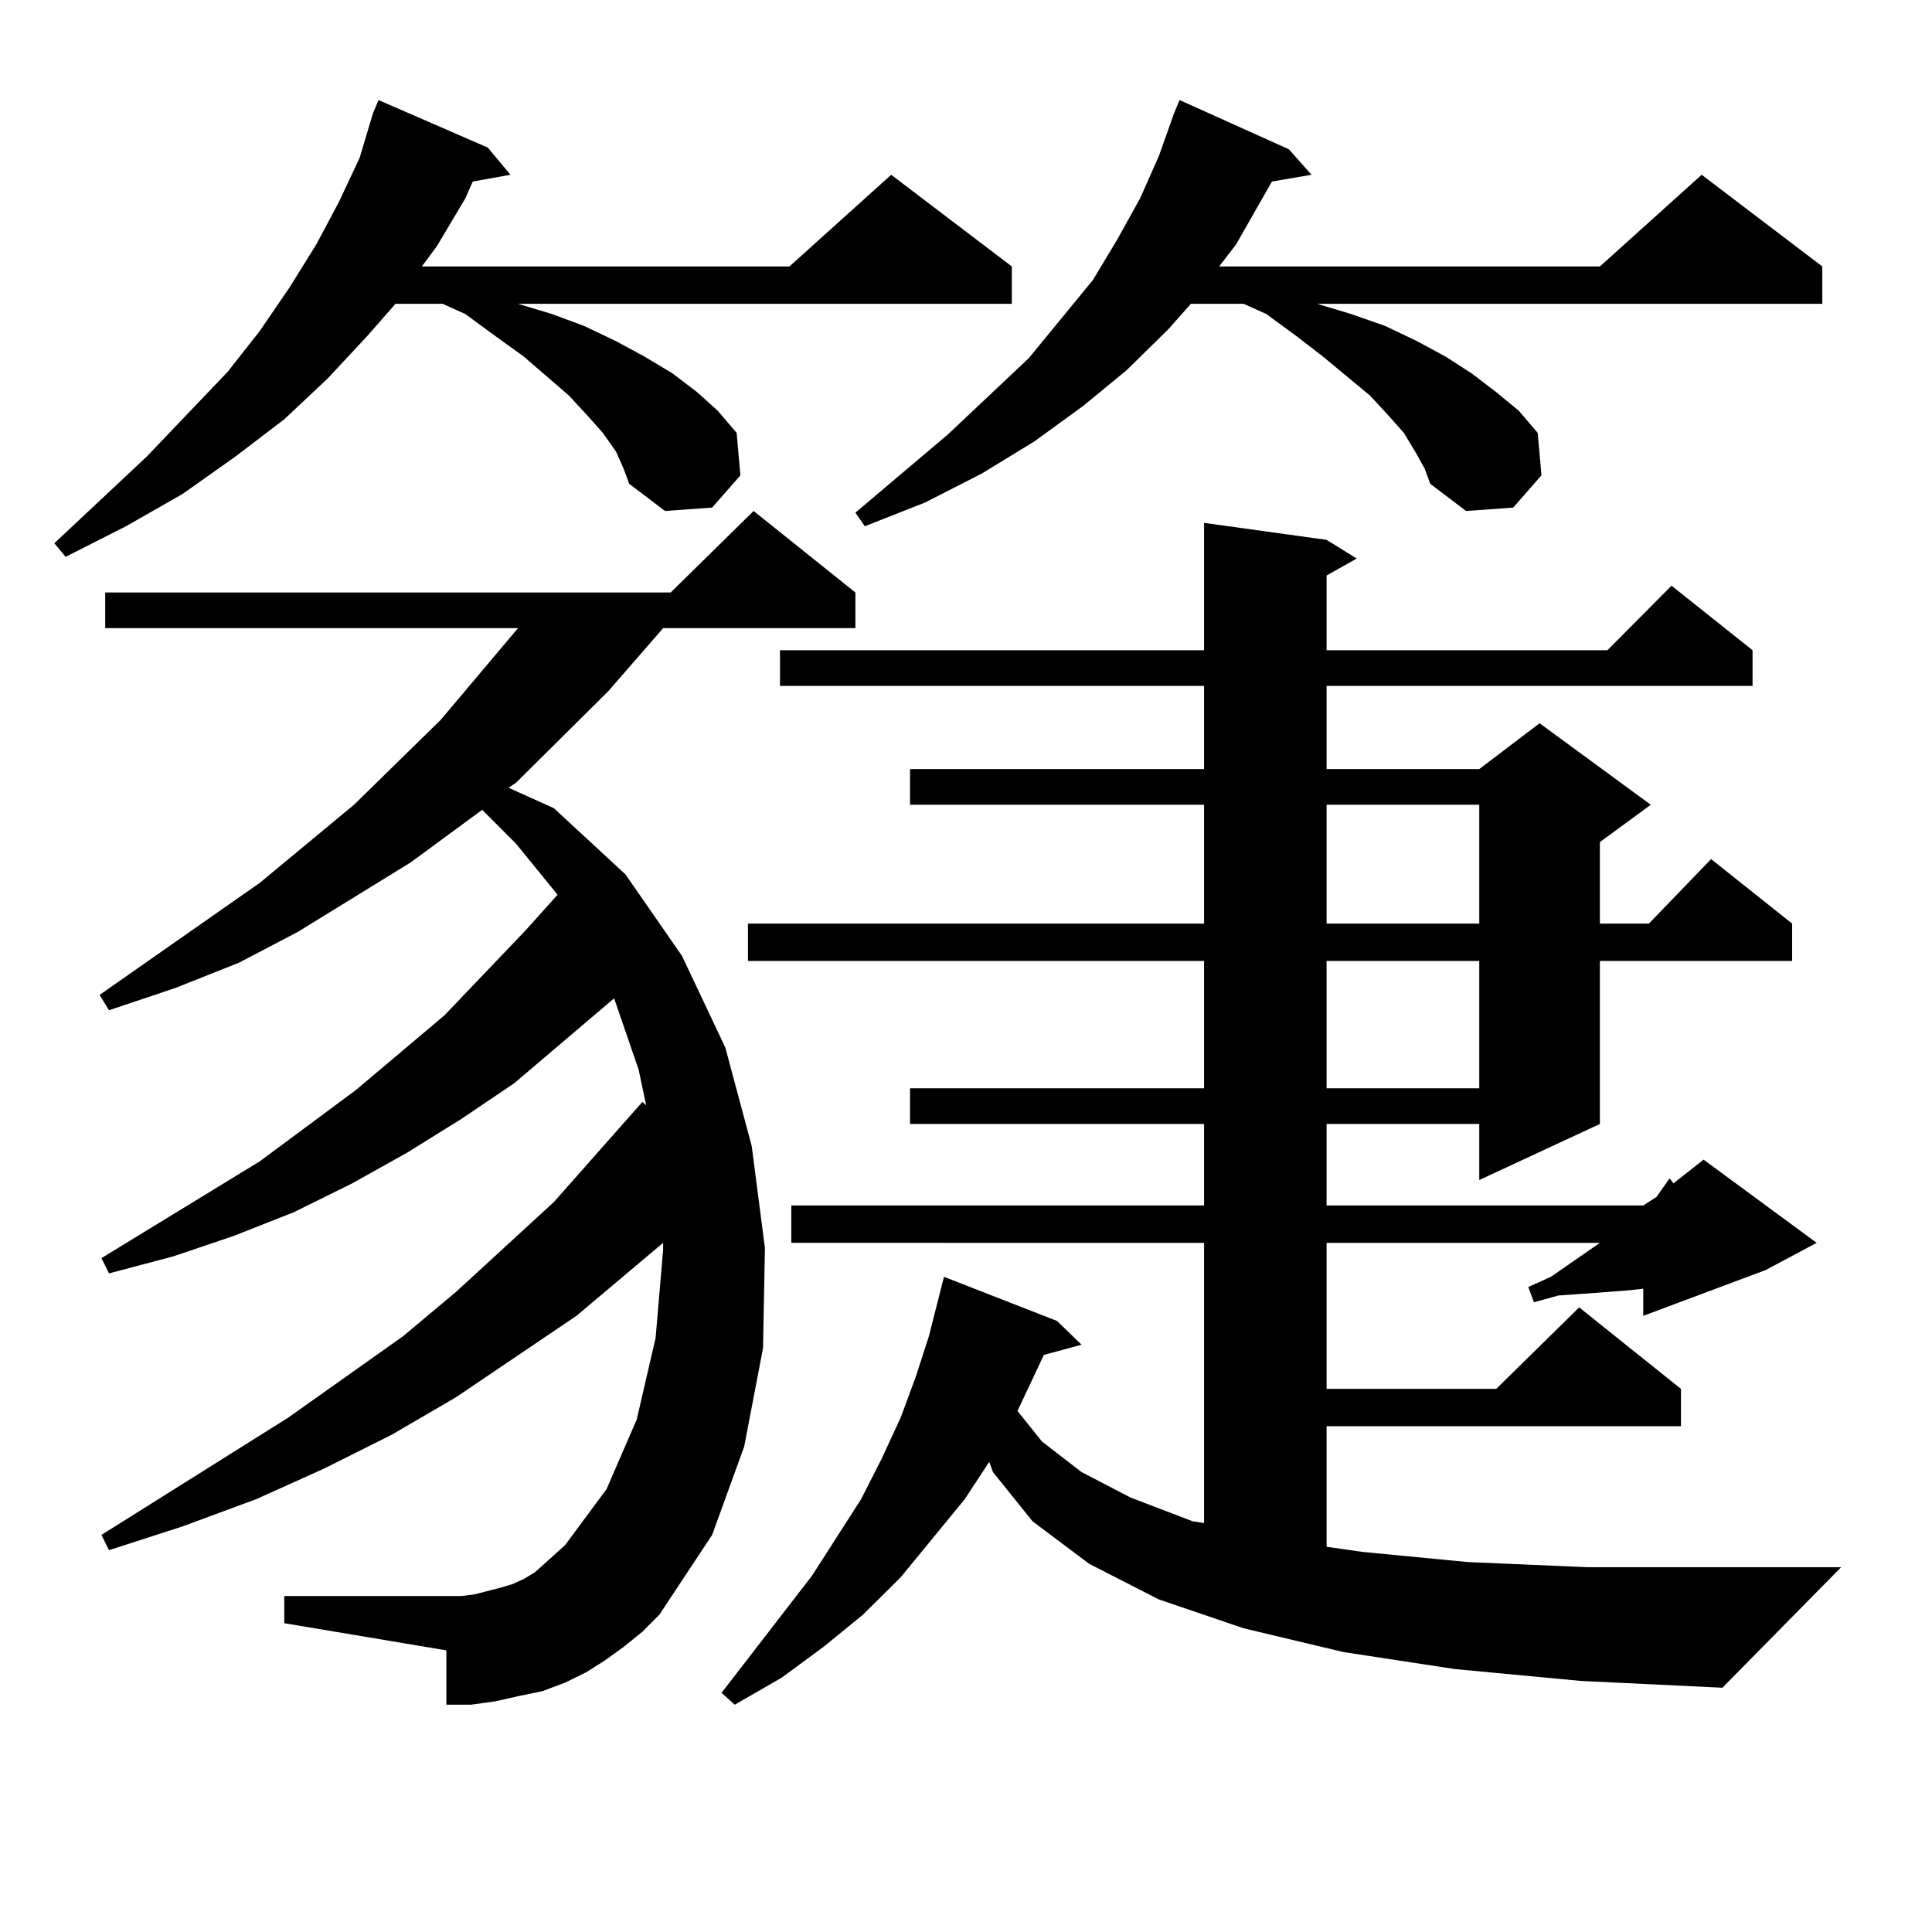
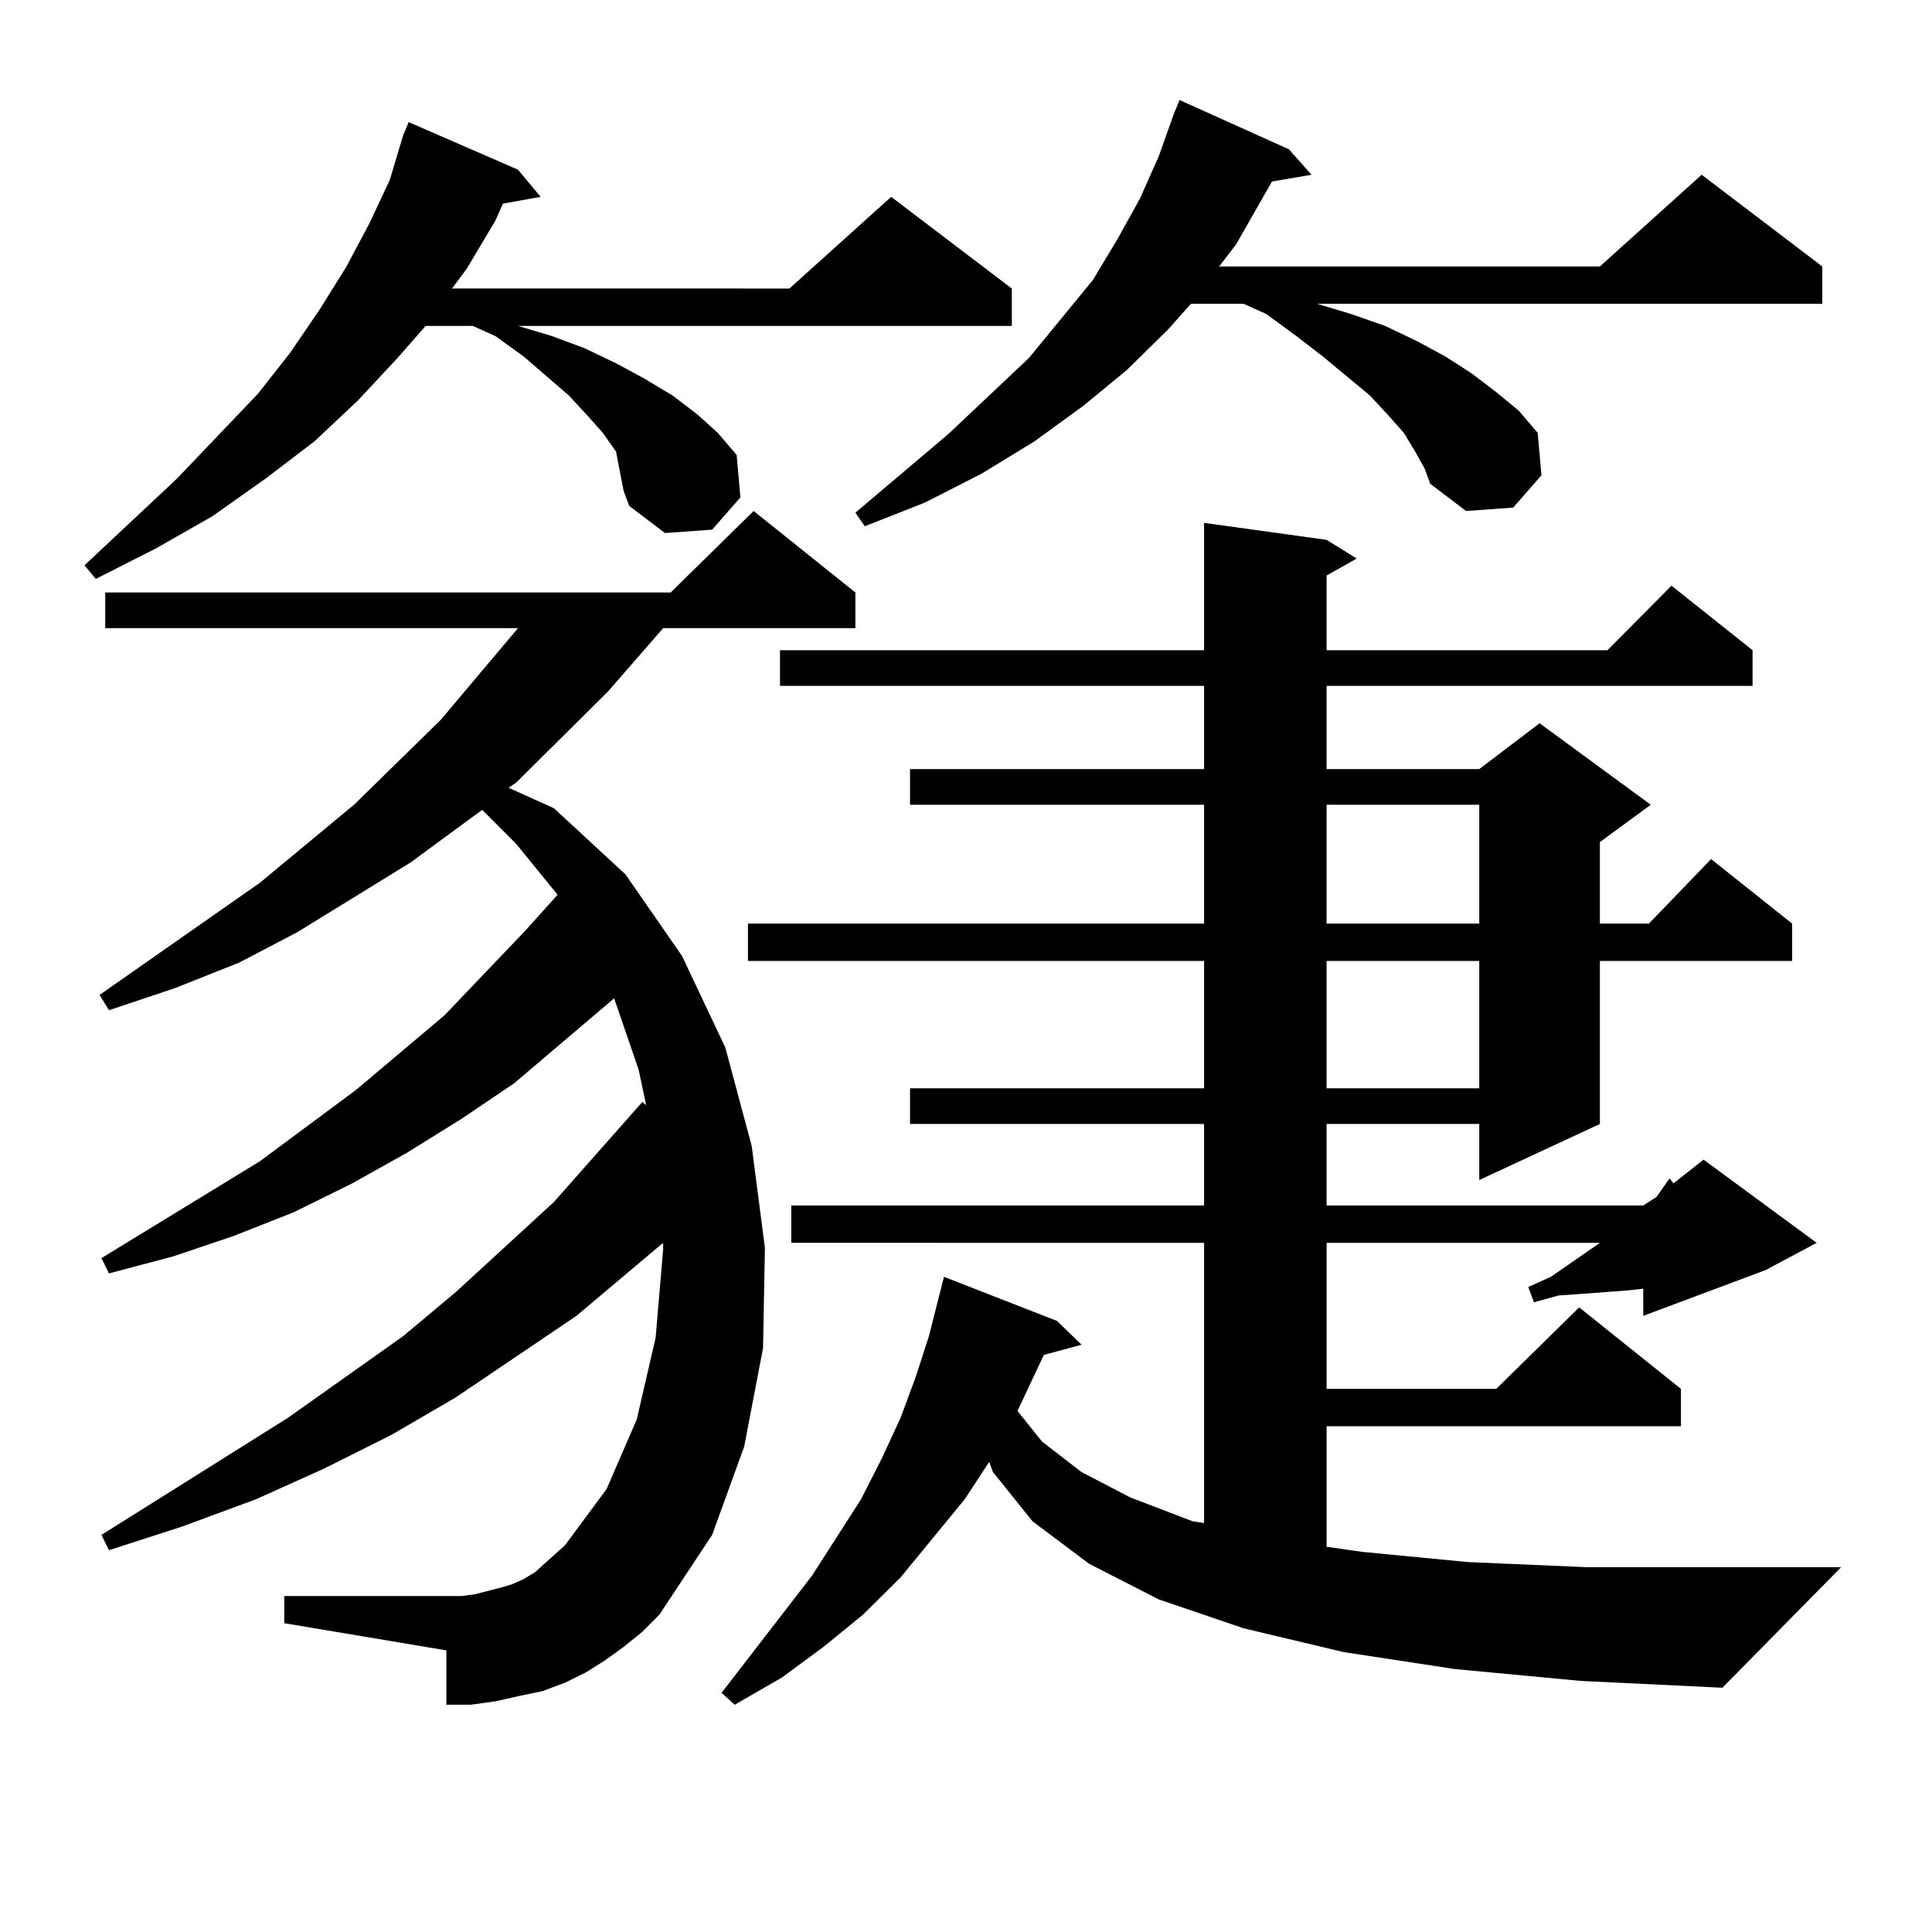
<svg xmlns="http://www.w3.org/2000/svg" version="1.1" id="图层_1" x="0px" y="0px" width="1000px" height="1000px" viewBox="0 0 1000 1000" enable-background="new 0 0 1000 1000" xml:space="preserve">
-   <path d="M318.846,233.723l-6.829-9.668l-7.805-8.789l-9.756-10.547l-23.414-20.215l-14.634-10.547l-15.609-11.426l-11.707-5.273  h-24.39l-14.634,16.699l-20.487,21.973l-22.438,21.094l-25.365,19.336l-27.316,19.336l-29.268,16.699l-31.219,15.82l-5.854-7.031  l47.804-44.824l41.95-43.945l16.585-21.094l15.609-22.852l13.658-21.973l11.707-21.973l10.731-22.852l6.829-22.852l2.927-7.031  l56.584,24.609l11.707,14.063l-19.512,3.516l-3.902,8.789l-14.634,24.609l-7.805,10.547H408.6l52.682-47.461l62.438,47.461v19.336  H268.115l17.561,5.273l16.585,6.152l16.585,7.91l14.634,7.91l14.634,8.789l12.683,9.668l10.731,9.668l9.756,11.426l1.951,21.973  l-14.634,16.699l-24.39,1.758l-18.536-14.063l-2.927-7.91L318.846,233.723z M322.748,852.473l-9.756,7.031l-9.756,6.152  l-10.731,5.273l-11.707,4.395l-12.683,2.637l-11.707,2.637l-12.683,1.758h-12.683V854.23l-83.9-14.063v-14.063h91.705l6.829-0.879  l13.658-3.516l5.854-1.758l5.854-2.637l5.854-3.516l4.878-4.395l10.731-9.668l21.463-29.004l15.609-36.035l9.756-42.188  l3.902-45.703v-3.516l-44.877,37.793L267.14,702.18l-31.219,21.094l-33.17,19.336l-35.121,17.578l-35.121,15.82L94.461,790.07  l-38.048,12.305l-3.902-7.91l96.583-60.645l59.511-42.188l27.316-22.852l50.73-46.582l45.853-51.855l1.951,1.758l-3.902-18.457  L317.87,516.73l-51.706,43.945l-27.316,18.457l-28.292,17.578l-28.292,15.82l-30.243,14.941l-31.219,12.305l-31.219,10.547  l-33.17,8.789l-3.902-7.91l81.949-50.098l49.755-36.914l45.853-38.672l41.95-43.945l16.585-18.457L267.14,436.75l-17.561-17.578  l-37.072,27.246l-58.535,36.035l-30.243,15.82l-33.17,13.184l-34.146,11.426l-4.878-7.91l82.925-58.008l48.779-40.43l44.877-43.945  l39.999-47.461H54.462v-18.457h292.676l42.926-42.188l52.682,42.188v18.457h-99.51l-28.292,32.52l-47.804,47.461l-3.902,2.637  l23.414,10.547l37.072,34.277l29.268,42.188l22.438,47.461l13.658,50.977l6.829,52.734l-0.976,51.855l-9.756,50.977l-16.585,45.703  l-27.316,41.309l-8.78,8.789L322.748,852.473z M891.515,873.566l-73.169-3.516l-65.364-6.152l-57.56-8.789l-51.706-12.305  l-43.901-14.941l-36.097-18.457l-29.268-21.973l-20.487-25.488l-1.951-5.273l-12.683,19.336l-16.585,20.215l-16.585,20.215  l-19.512,19.336l-20.487,16.699l-21.463,15.82l-24.39,14.063l-6.829-6.152l46.828-60.645l25.365-39.551l10.731-21.094l9.756-21.094  l7.805-21.094l6.829-21.094l7.805-30.762l58.535,22.852l12.683,12.305l-19.512,5.273l-13.658,29.004l12.683,15.82l20.487,15.82  l25.365,13.184l32.194,12.305l5.854,0.879v-145.02H409.575v-19.336h213.653V581.77H471.037v-18.457h152.191v-65.918H387.137v-19.336  h236.092v-61.523H471.037v-18.457h152.191v-43.066H403.722v-18.457h219.507v-65.918l63.413,8.789l15.609,9.668l-15.609,8.789v38.672  h145.362l33.17-33.398l41.95,33.398v18.457H686.642v43.066h79.022l31.219-23.73l57.56,42.188l-26.341,19.336v42.188h25.365  l32.194-33.398l41.95,33.398v19.336h-99.51v84.375l-62.438,29.004V581.77h-79.022v42.188H850.54l6.829-4.395l6.829-9.668  l1.951,2.637l15.609-12.305l58.535,43.066l-26.341,14.063l-63.413,23.73v-14.063l-7.805,0.879l-11.707,0.879l-11.707,0.879  l-12.683,0.879l-12.683,3.516l-2.927-7.91l11.707-5.273l25.365-17.578h-141.46v75.586h87.803l42.926-42.188l52.682,42.188v19.336  h-183.41v62.402l18.536,2.637l54.633,5.273l61.462,2.637h131.704L891.515,873.566z M732.494,233.723l-5.854-9.668l-7.805-8.789  l-9.756-10.547l-24.39-20.215l-13.658-10.547l-15.609-11.426l-11.707-5.273h-27.316l-11.707,13.184l-21.463,21.094l-22.438,18.457  l-25.365,18.457l-27.316,16.699l-29.268,14.941l-31.219,12.305l-4.878-7.031l47.804-40.43l41.95-39.551l33.17-40.43l12.683-21.094  l11.707-21.094l9.756-21.973l7.805-21.973l2.927-7.031l56.584,25.488l11.707,13.184l-20.487,3.516l-18.536,32.52l-8.78,11.426  h197.068l52.682-47.461l62.438,47.461v19.336H681.764l17.561,5.273l17.561,6.152l16.585,7.91l14.634,7.91l13.658,8.789l12.683,9.668  l11.707,9.668l9.756,11.426l1.951,21.973l-14.634,16.699l-24.39,1.758l-18.536-14.063l-2.927-7.91L732.494,233.723z   M686.642,416.535v61.523h79.022v-61.523H686.642z M686.642,497.395v65.918h79.022v-65.918H686.642z" />
+   <path d="M318.846,233.723l-6.829-9.668l-7.805-8.789l-9.756-10.547l-23.414-20.215l-14.634-10.547l-11.707-5.273  h-24.39l-14.634,16.699l-20.487,21.973l-22.438,21.094l-25.365,19.336l-27.316,19.336l-29.268,16.699l-31.219,15.82l-5.854-7.031  l47.804-44.824l41.95-43.945l16.585-21.094l15.609-22.852l13.658-21.973l11.707-21.973l10.731-22.852l6.829-22.852l2.927-7.031  l56.584,24.609l11.707,14.063l-19.512,3.516l-3.902,8.789l-14.634,24.609l-7.805,10.547H408.6l52.682-47.461l62.438,47.461v19.336  H268.115l17.561,5.273l16.585,6.152l16.585,7.91l14.634,7.91l14.634,8.789l12.683,9.668l10.731,9.668l9.756,11.426l1.951,21.973  l-14.634,16.699l-24.39,1.758l-18.536-14.063l-2.927-7.91L318.846,233.723z M322.748,852.473l-9.756,7.031l-9.756,6.152  l-10.731,5.273l-11.707,4.395l-12.683,2.637l-11.707,2.637l-12.683,1.758h-12.683V854.23l-83.9-14.063v-14.063h91.705l6.829-0.879  l13.658-3.516l5.854-1.758l5.854-2.637l5.854-3.516l4.878-4.395l10.731-9.668l21.463-29.004l15.609-36.035l9.756-42.188  l3.902-45.703v-3.516l-44.877,37.793L267.14,702.18l-31.219,21.094l-33.17,19.336l-35.121,17.578l-35.121,15.82L94.461,790.07  l-38.048,12.305l-3.902-7.91l96.583-60.645l59.511-42.188l27.316-22.852l50.73-46.582l45.853-51.855l1.951,1.758l-3.902-18.457  L317.87,516.73l-51.706,43.945l-27.316,18.457l-28.292,17.578l-28.292,15.82l-30.243,14.941l-31.219,12.305l-31.219,10.547  l-33.17,8.789l-3.902-7.91l81.949-50.098l49.755-36.914l45.853-38.672l41.95-43.945l16.585-18.457L267.14,436.75l-17.561-17.578  l-37.072,27.246l-58.535,36.035l-30.243,15.82l-33.17,13.184l-34.146,11.426l-4.878-7.91l82.925-58.008l48.779-40.43l44.877-43.945  l39.999-47.461H54.462v-18.457h292.676l42.926-42.188l52.682,42.188v18.457h-99.51l-28.292,32.52l-47.804,47.461l-3.902,2.637  l23.414,10.547l37.072,34.277l29.268,42.188l22.438,47.461l13.658,50.977l6.829,52.734l-0.976,51.855l-9.756,50.977l-16.585,45.703  l-27.316,41.309l-8.78,8.789L322.748,852.473z M891.515,873.566l-73.169-3.516l-65.364-6.152l-57.56-8.789l-51.706-12.305  l-43.901-14.941l-36.097-18.457l-29.268-21.973l-20.487-25.488l-1.951-5.273l-12.683,19.336l-16.585,20.215l-16.585,20.215  l-19.512,19.336l-20.487,16.699l-21.463,15.82l-24.39,14.063l-6.829-6.152l46.828-60.645l25.365-39.551l10.731-21.094l9.756-21.094  l7.805-21.094l6.829-21.094l7.805-30.762l58.535,22.852l12.683,12.305l-19.512,5.273l-13.658,29.004l12.683,15.82l20.487,15.82  l25.365,13.184l32.194,12.305l5.854,0.879v-145.02H409.575v-19.336h213.653V581.77H471.037v-18.457h152.191v-65.918H387.137v-19.336  h236.092v-61.523H471.037v-18.457h152.191v-43.066H403.722v-18.457h219.507v-65.918l63.413,8.789l15.609,9.668l-15.609,8.789v38.672  h145.362l33.17-33.398l41.95,33.398v18.457H686.642v43.066h79.022l31.219-23.73l57.56,42.188l-26.341,19.336v42.188h25.365  l32.194-33.398l41.95,33.398v19.336h-99.51v84.375l-62.438,29.004V581.77h-79.022v42.188H850.54l6.829-4.395l6.829-9.668  l1.951,2.637l15.609-12.305l58.535,43.066l-26.341,14.063l-63.413,23.73v-14.063l-7.805,0.879l-11.707,0.879l-11.707,0.879  l-12.683,0.879l-12.683,3.516l-2.927-7.91l11.707-5.273l25.365-17.578h-141.46v75.586h87.803l42.926-42.188l52.682,42.188v19.336  h-183.41v62.402l18.536,2.637l54.633,5.273l61.462,2.637h131.704L891.515,873.566z M732.494,233.723l-5.854-9.668l-7.805-8.789  l-9.756-10.547l-24.39-20.215l-13.658-10.547l-15.609-11.426l-11.707-5.273h-27.316l-11.707,13.184l-21.463,21.094l-22.438,18.457  l-25.365,18.457l-27.316,16.699l-29.268,14.941l-31.219,12.305l-4.878-7.031l47.804-40.43l41.95-39.551l33.17-40.43l12.683-21.094  l11.707-21.094l9.756-21.973l7.805-21.973l2.927-7.031l56.584,25.488l11.707,13.184l-20.487,3.516l-18.536,32.52l-8.78,11.426  h197.068l52.682-47.461l62.438,47.461v19.336H681.764l17.561,5.273l17.561,6.152l16.585,7.91l14.634,7.91l13.658,8.789l12.683,9.668  l11.707,9.668l9.756,11.426l1.951,21.973l-14.634,16.699l-24.39,1.758l-18.536-14.063l-2.927-7.91L732.494,233.723z   M686.642,416.535v61.523h79.022v-61.523H686.642z M686.642,497.395v65.918h79.022v-65.918H686.642z" />
</svg>